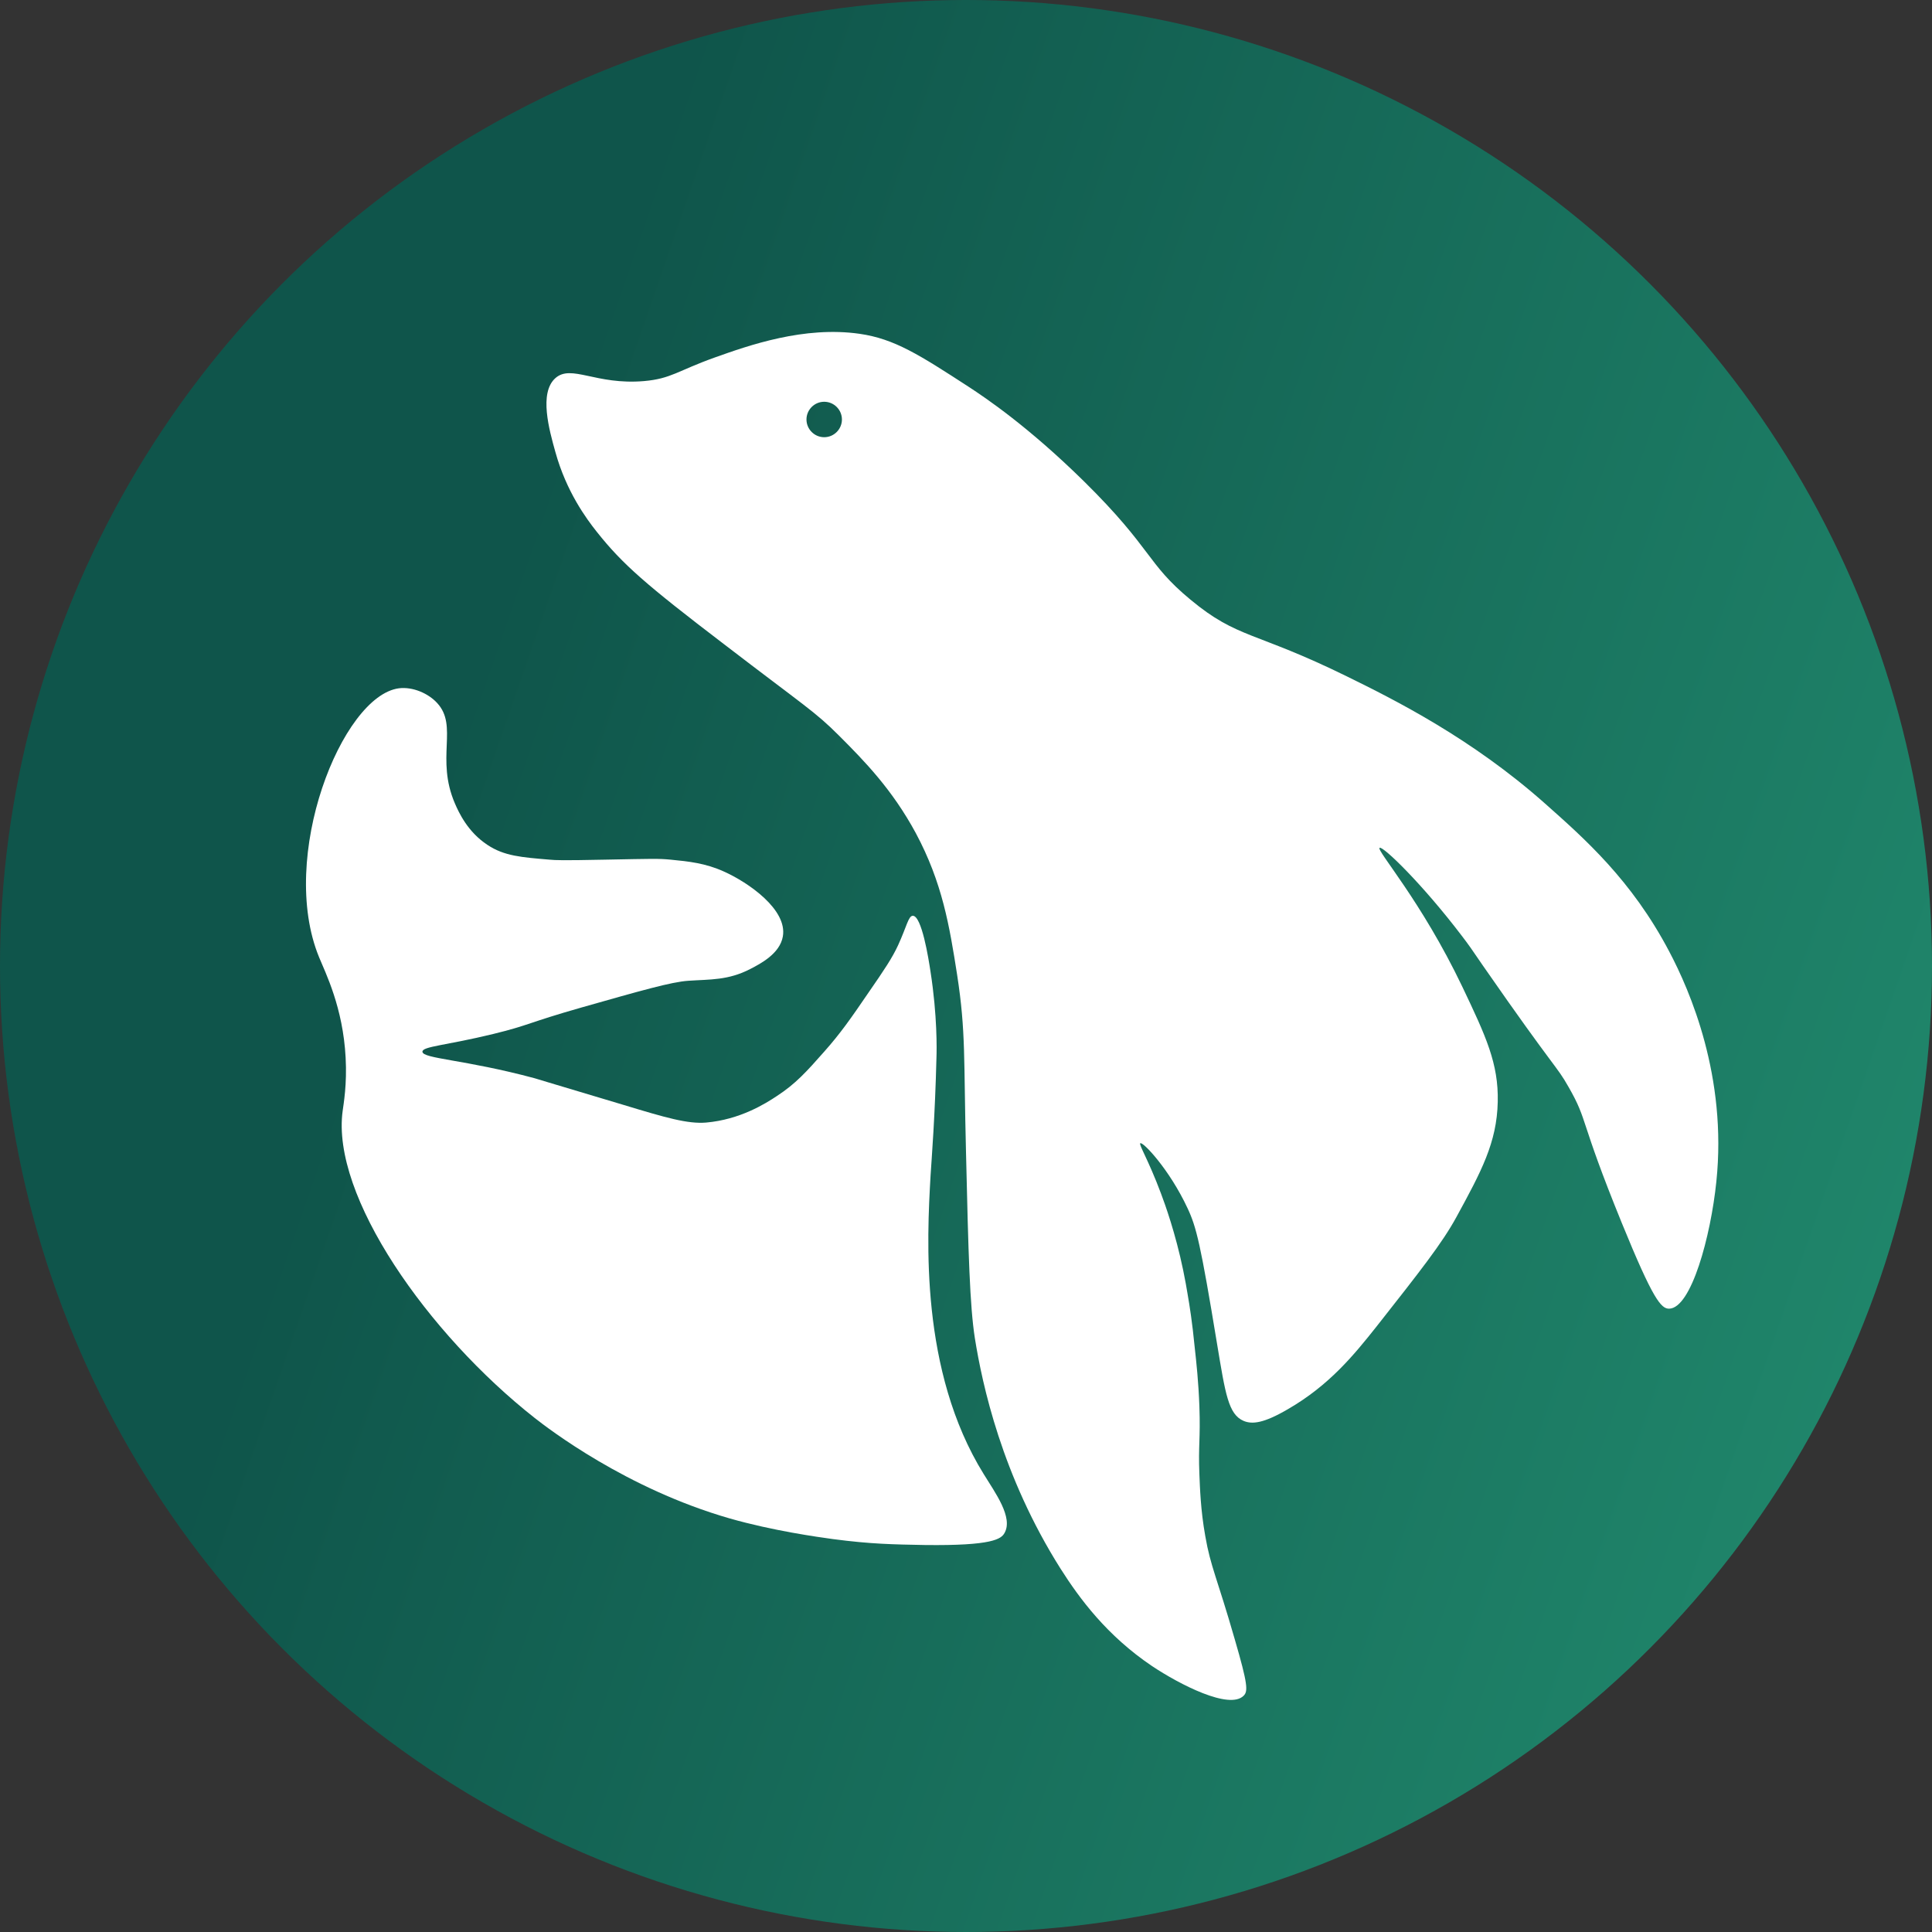
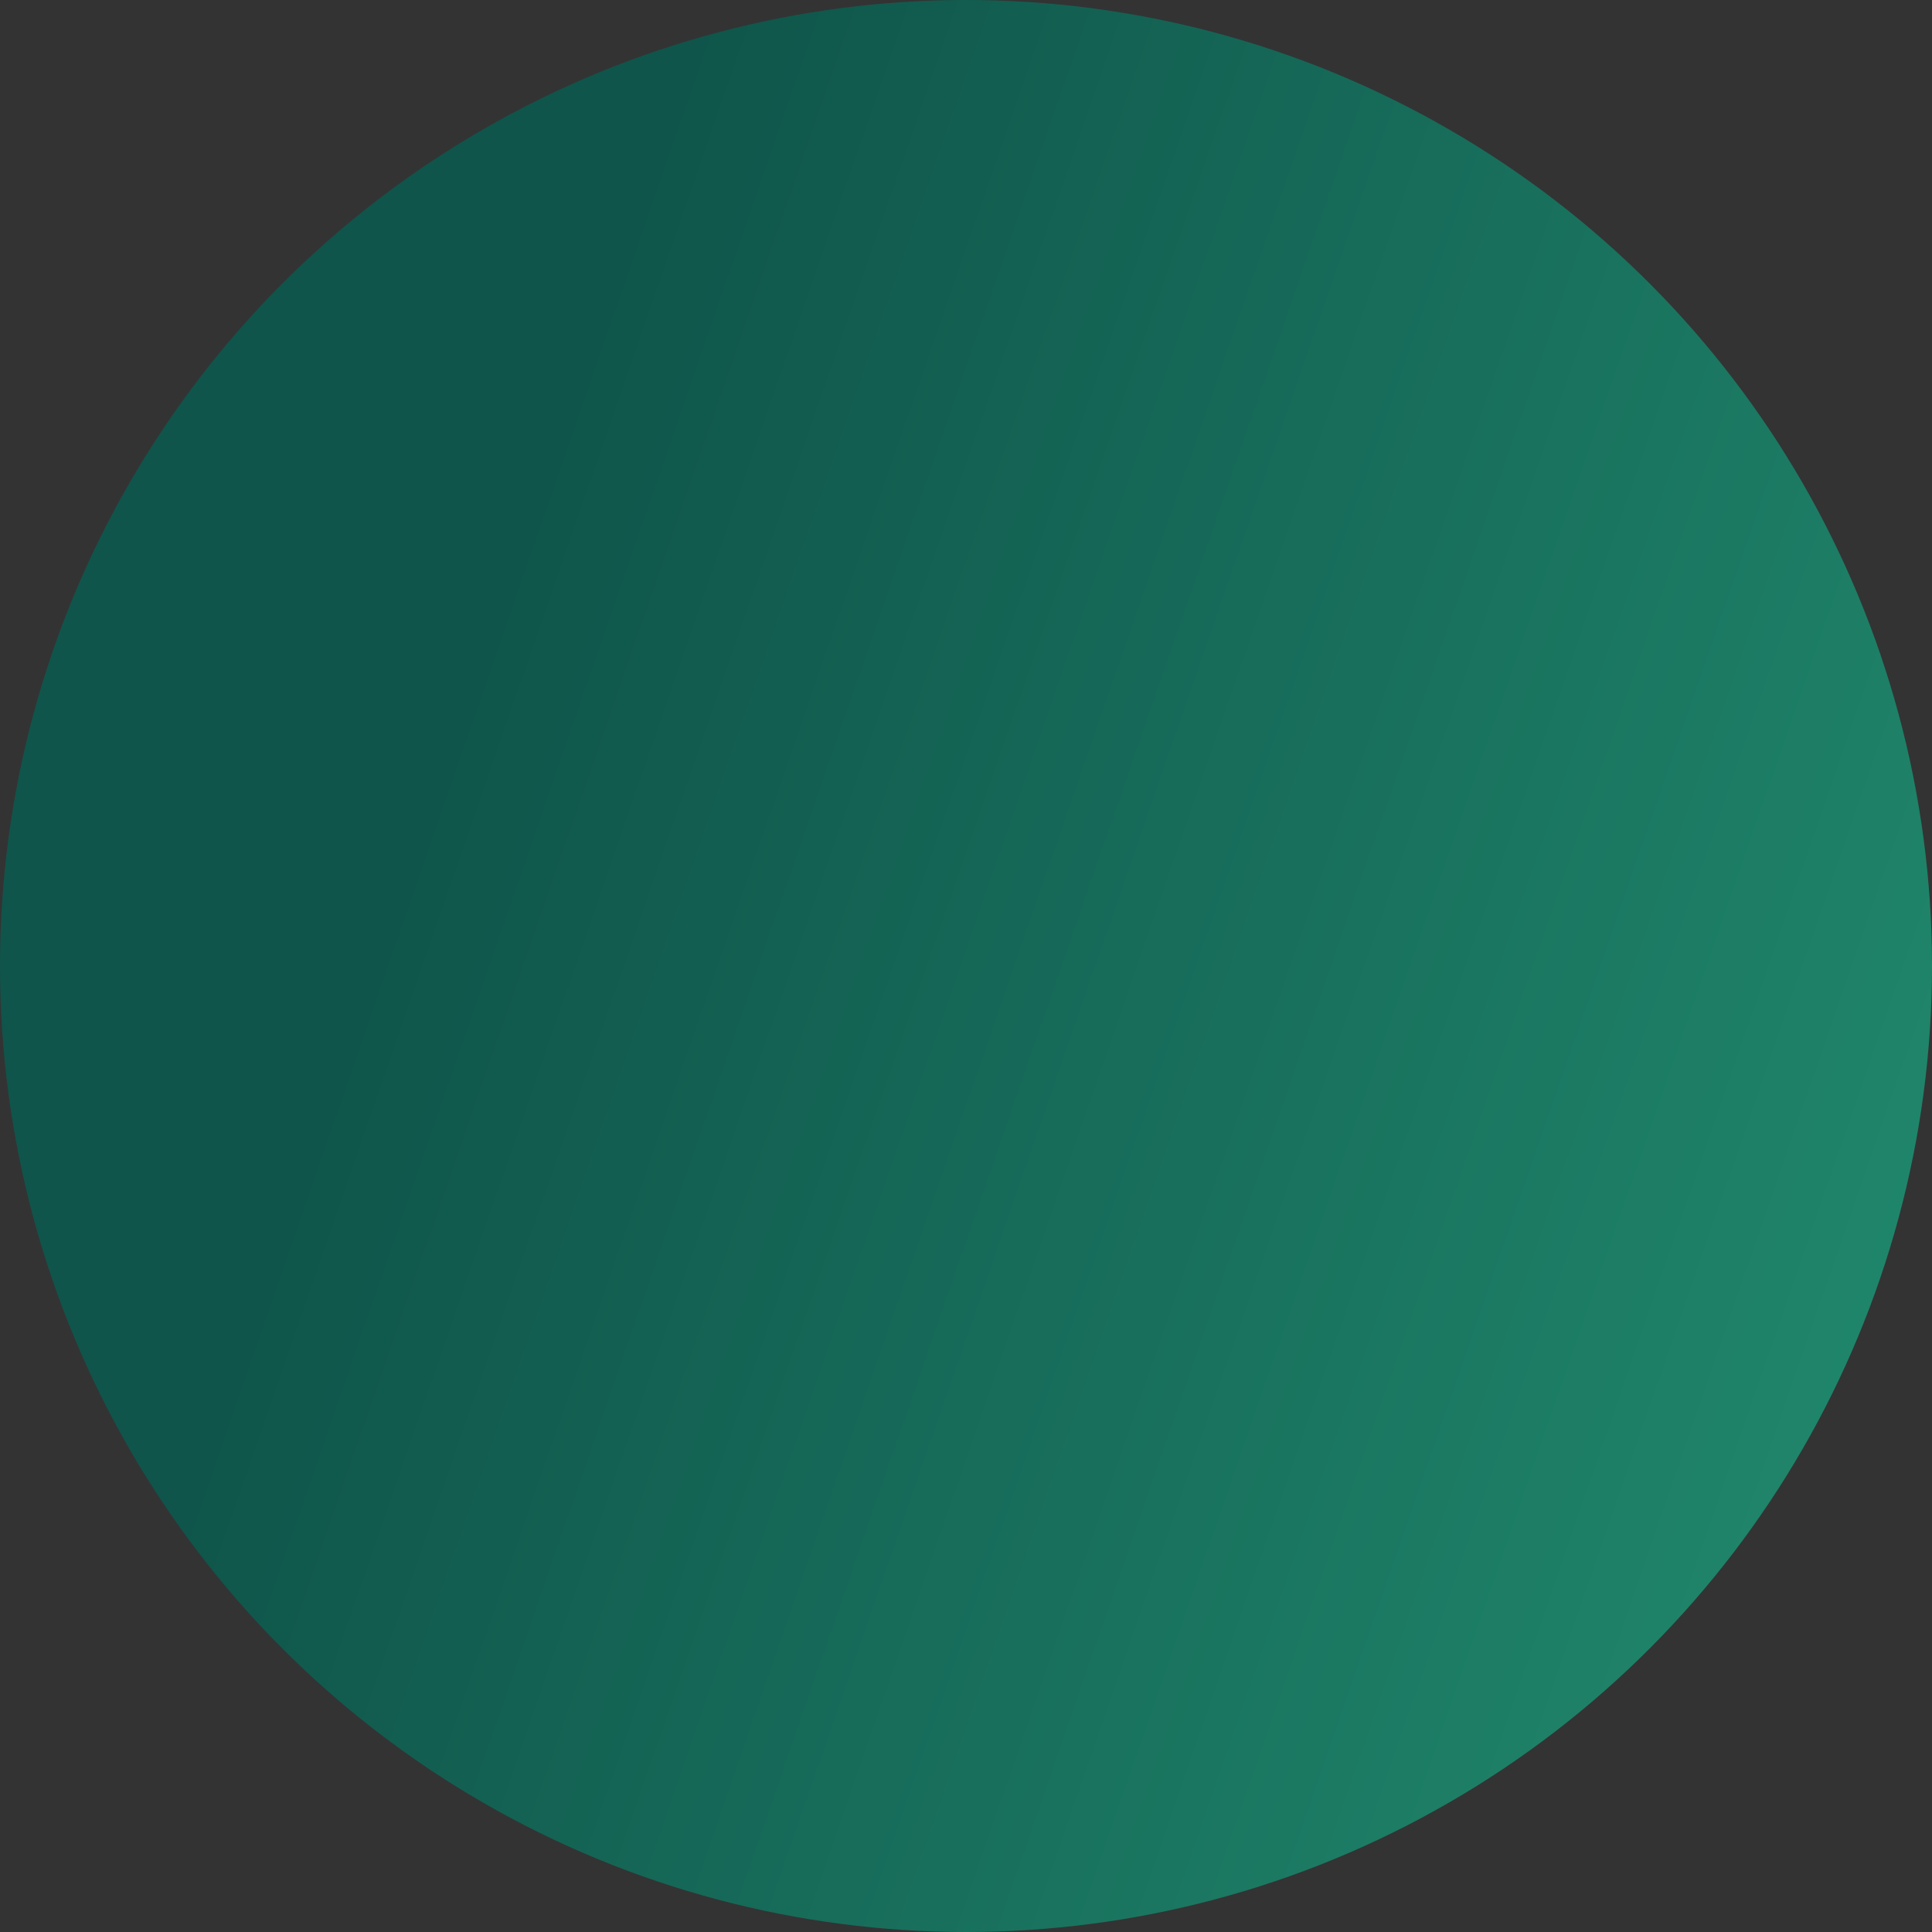
<svg xmlns="http://www.w3.org/2000/svg" width="265" height="265" viewBox="0 0 265 265" fill="none">
  <rect x="0" y="0" width="265" height="265" fill="#333333" stroke="none" />
  <g clip-path="url(#clip0_59_4067)">
    <circle opacity="0.7" cx="132.5" cy="132.5" r="132.5" fill="url(#paint0_linear_59_4067)" />
-     <path d="M125.206 125.612C126.422 125.612 127.354 131.406 127.638 133.31C128.57 139.307 128.489 144.008 128.448 145.061C128.245 153.246 127.8 158.716 127.638 161.269C127.151 169.859 126.138 188.012 134.931 202.194C136.471 204.706 139.024 208.151 137.768 210.298C137.322 211.068 136.187 212.041 126.827 211.919C122.532 211.838 119.493 211.797 114.266 211.109C112.2 210.825 106.041 209.974 100.084 208.272C85.862 204.18 75.205 195.954 73.341 194.495C58.673 182.947 45.382 164.024 47.003 152.355C47.125 151.423 47.611 148.748 47.408 145.061C47.044 138.173 44.653 133.472 43.761 131.284C38.129 117.548 46.882 95.465 54.702 94.411C56.606 94.168 58.754 95.1 59.969 96.437C62.887 99.598 59.726 104.015 62.401 110.214C62.927 111.43 64.143 114.104 66.858 115.887C69.167 117.427 71.558 117.589 75.367 117.913C76.258 117.994 77.028 118.034 83.066 117.913C89.59 117.791 90.238 117.751 91.98 117.913C94.492 118.156 96.761 118.399 99.274 119.534C102.637 121.033 108.026 124.761 107.378 128.448C106.972 130.798 104.339 132.176 102.92 132.905C99.882 134.485 97.369 134.323 94.411 134.526C92.061 134.688 87.969 135.863 79.824 138.173C72.287 140.32 72.652 140.604 67.668 141.82C61.185 143.4 57.943 143.521 57.943 144.251C57.943 145.223 63.697 145.304 73.341 147.898C73.746 148.019 73.706 148.019 85.497 151.544C91.372 153.327 94.33 154.178 96.843 153.976C101.502 153.57 104.987 151.382 106.567 150.329C109.12 148.667 110.619 147.006 113.05 144.251C115.279 141.739 116.697 139.713 119.128 136.147C121.317 132.986 122.37 131.406 123.18 129.664C124.356 127.111 124.599 125.612 125.206 125.612Z" fill="white" />
-     <path d="M88.333 52.271C92.061 51.947 92.953 50.852 98.058 49.029C102.718 47.368 110.295 44.693 117.913 45.787C122.694 46.476 126.098 48.664 132.905 53.081C135.134 54.54 141.009 58.47 148.708 66.047C158.149 75.367 157.217 77.231 163.295 82.255C169.778 87.644 172.088 86.55 184.771 92.79C191.294 95.992 201.83 101.259 211.919 110.214C217.349 115.036 223.791 120.709 228.937 130.474C231.814 135.904 236.92 147.695 235.42 162.079C234.651 169.576 231.976 179.463 228.937 179.503C227.843 179.503 226.749 178.287 222.454 167.752C216.538 153.246 217.875 153.854 215.161 149.113C213.418 146.034 213.54 147.047 203.41 132.459C201.911 130.271 201.505 129.664 200.573 128.448C195.063 121.195 189.633 115.968 189.228 116.292C188.782 116.657 194.941 123.545 200.573 135.336C203.815 142.144 205.557 145.872 205.436 151.139C205.314 156.731 203.167 160.702 199.763 166.942C197.818 170.508 194.82 174.316 188.823 181.934C185.703 185.865 182.339 189.998 176.667 193.28C173.344 195.225 171.764 195.387 170.589 194.901C168.482 194.009 168.076 191.173 166.942 184.365C164.673 170.589 164.106 168.32 162.89 165.726C160.418 160.418 156.771 156.569 156.407 156.812C156.164 156.974 157.501 159.041 159.243 163.7C159.81 165.2 161.229 169.13 162.282 174.195C162.566 175.573 162.768 176.707 162.89 177.477C163.174 179.098 163.538 181.407 163.862 184.73C164.106 186.918 164.389 189.552 164.511 192.875C164.673 197.453 164.349 198.183 164.511 202.194C164.592 204.058 164.673 207.097 165.321 210.703C166.05 214.917 166.942 216.417 169.373 224.885C171.156 231.004 171.196 231.976 170.589 232.584C168.644 234.57 161.796 231.044 158.028 228.532C151.828 224.359 148.06 219.253 145.466 215.161C137.403 202.397 134.729 189.876 133.716 183.555C133.027 179.138 132.824 172.088 132.5 158.028C132.176 145.264 132.5 141.576 131.284 133.716C130.231 126.989 129.258 121.073 125.612 114.266C122.37 108.269 118.561 104.379 115.076 100.894C111.754 97.572 110.579 97.005 99.274 88.333C88.657 80.229 85.416 77.433 81.85 72.936C80.432 71.153 77.677 67.425 76.177 61.995C75.326 58.956 73.908 53.891 76.177 51.865C78.365 49.92 81.729 52.838 88.333 52.271ZM113.05 55.107C111.713 55.107 110.619 56.201 110.619 57.538C110.619 58.875 111.713 59.969 113.05 59.969C114.388 59.969 115.482 58.875 115.482 57.538C115.482 56.201 114.388 55.107 113.05 55.107Z" fill="white" />
  </g>
  <defs>
    <linearGradient id="paint0_linear_59_4067" x1="75.594" y1="61.306" x2="346.9" y2="155.289" gradientUnits="userSpaceOnUse">
      <stop stop-color="#006455" />
      <stop offset="1" stop-color="#20C293" />
    </linearGradient>
    <clipPath id="clip0_59_4067">
      <rect width="265" height="265" fill="white" />
    </clipPath>
  </defs>
</svg>